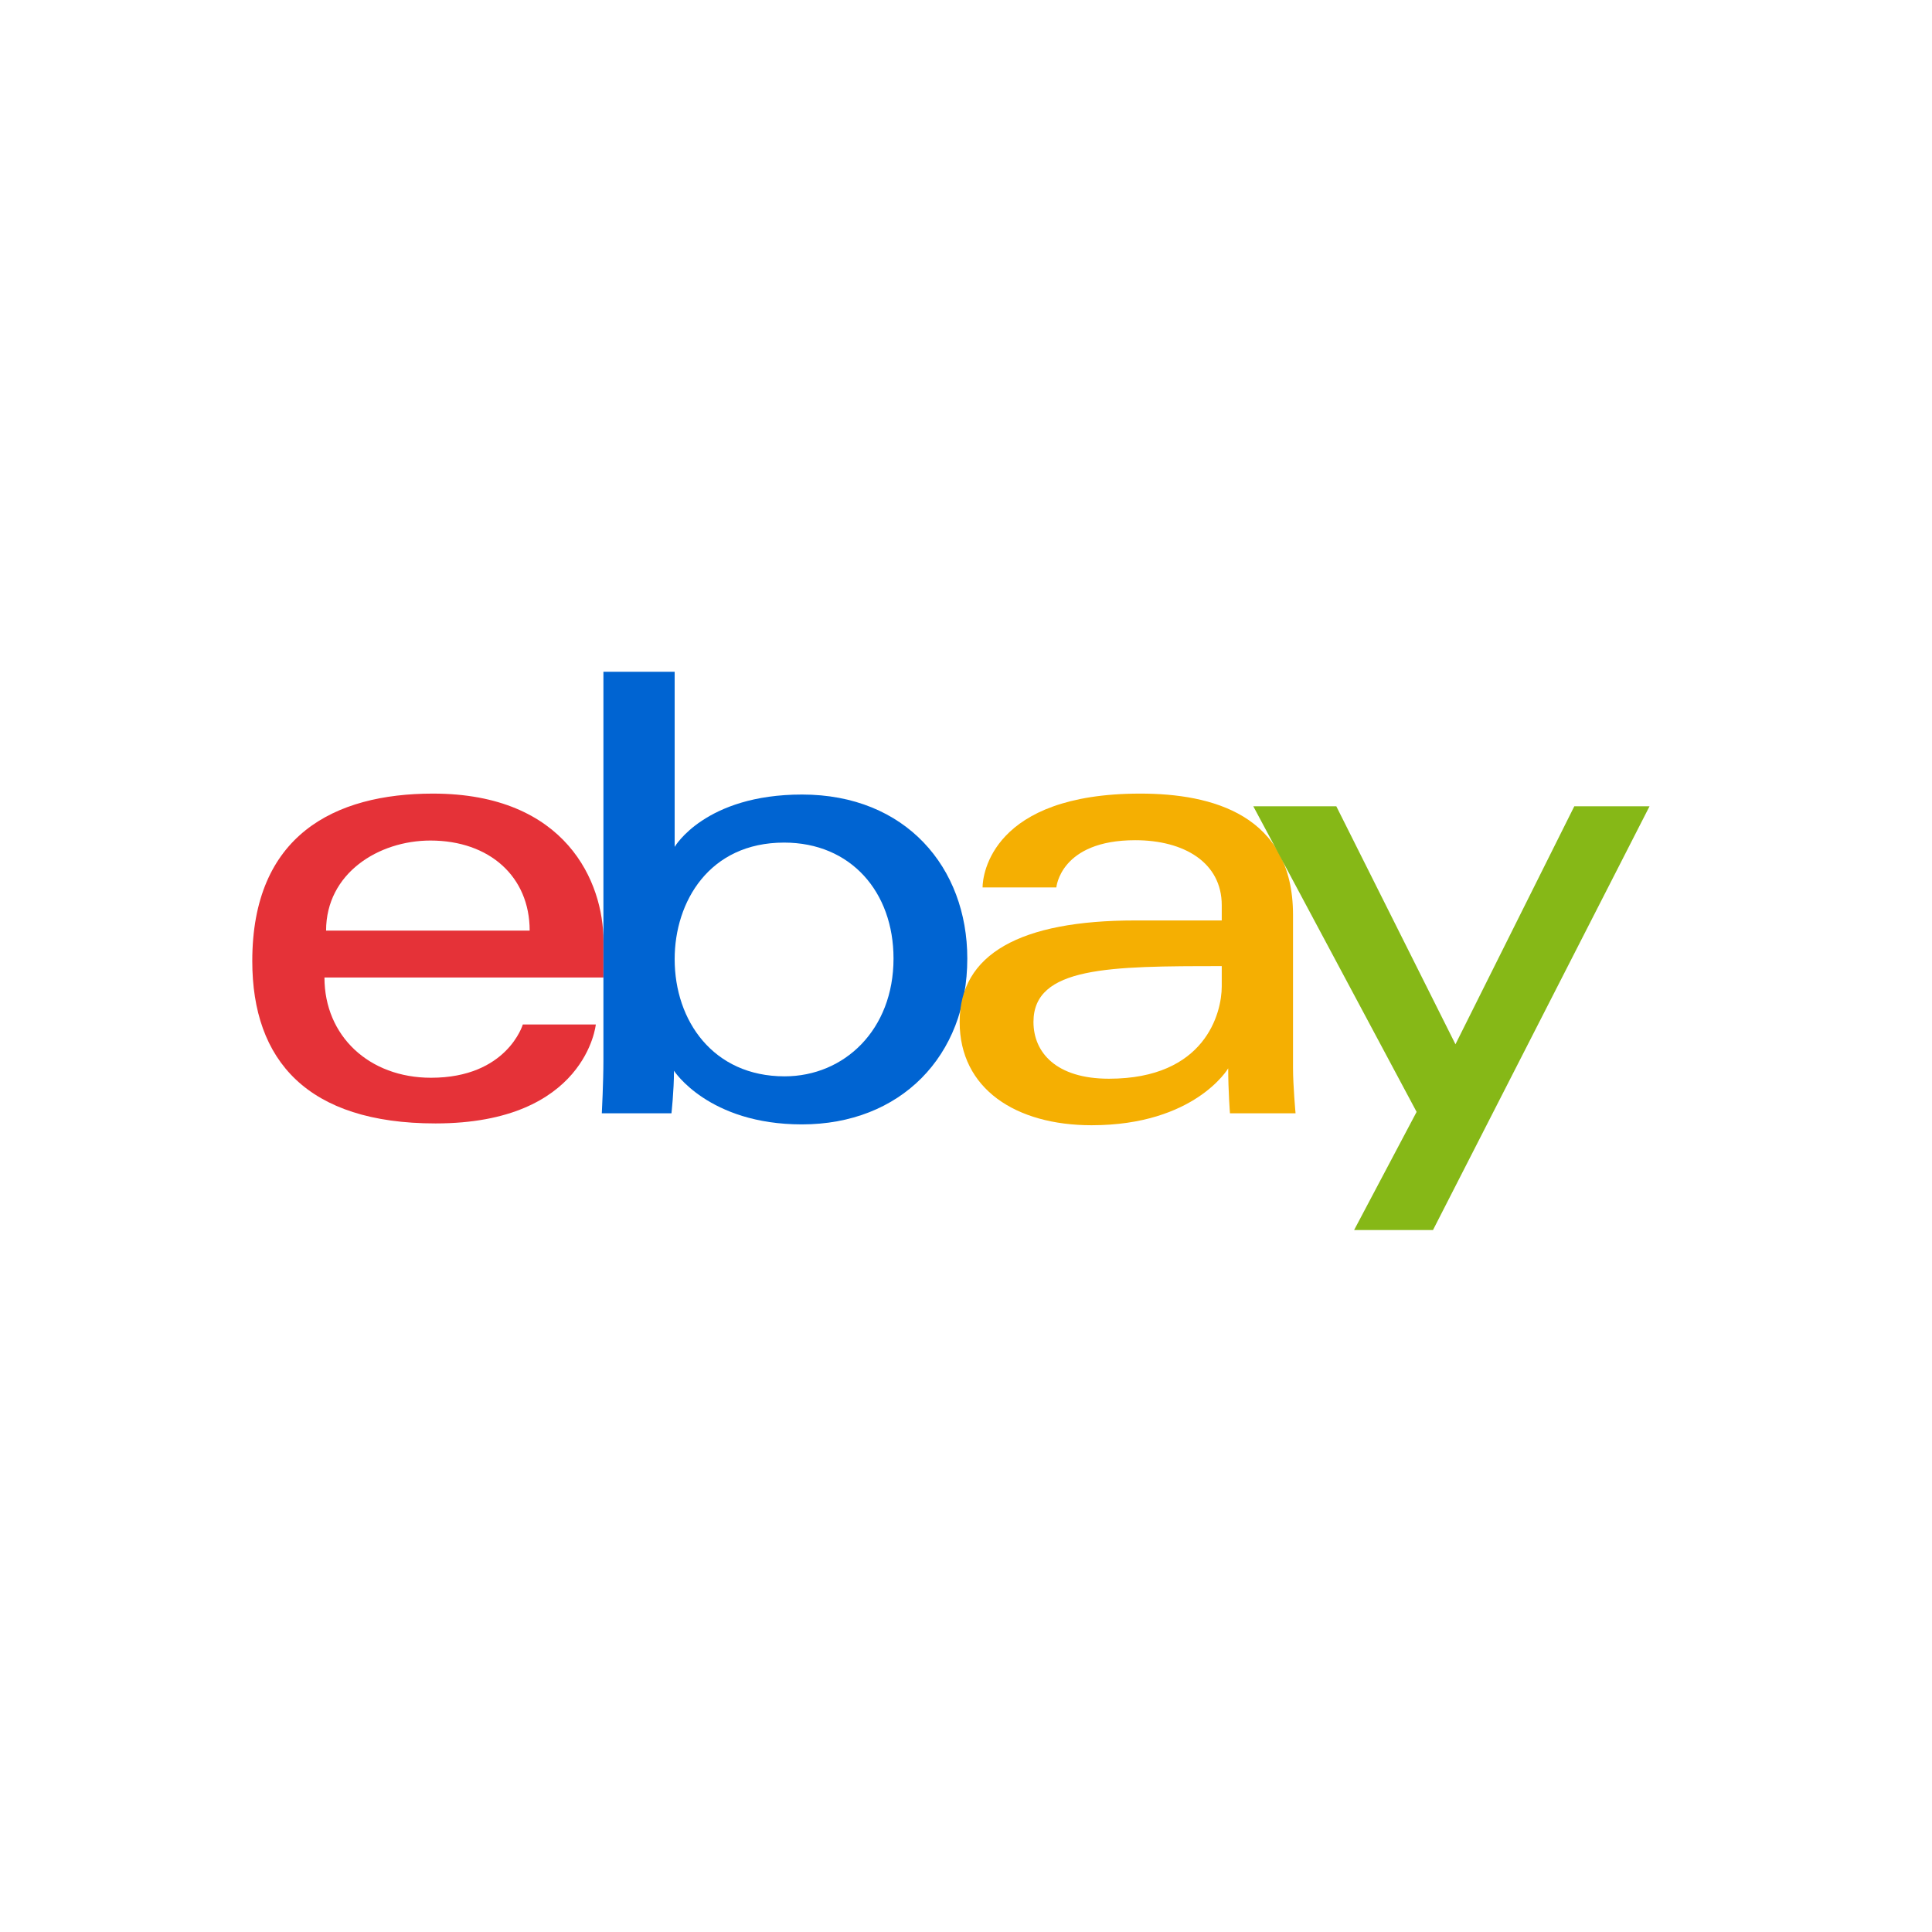
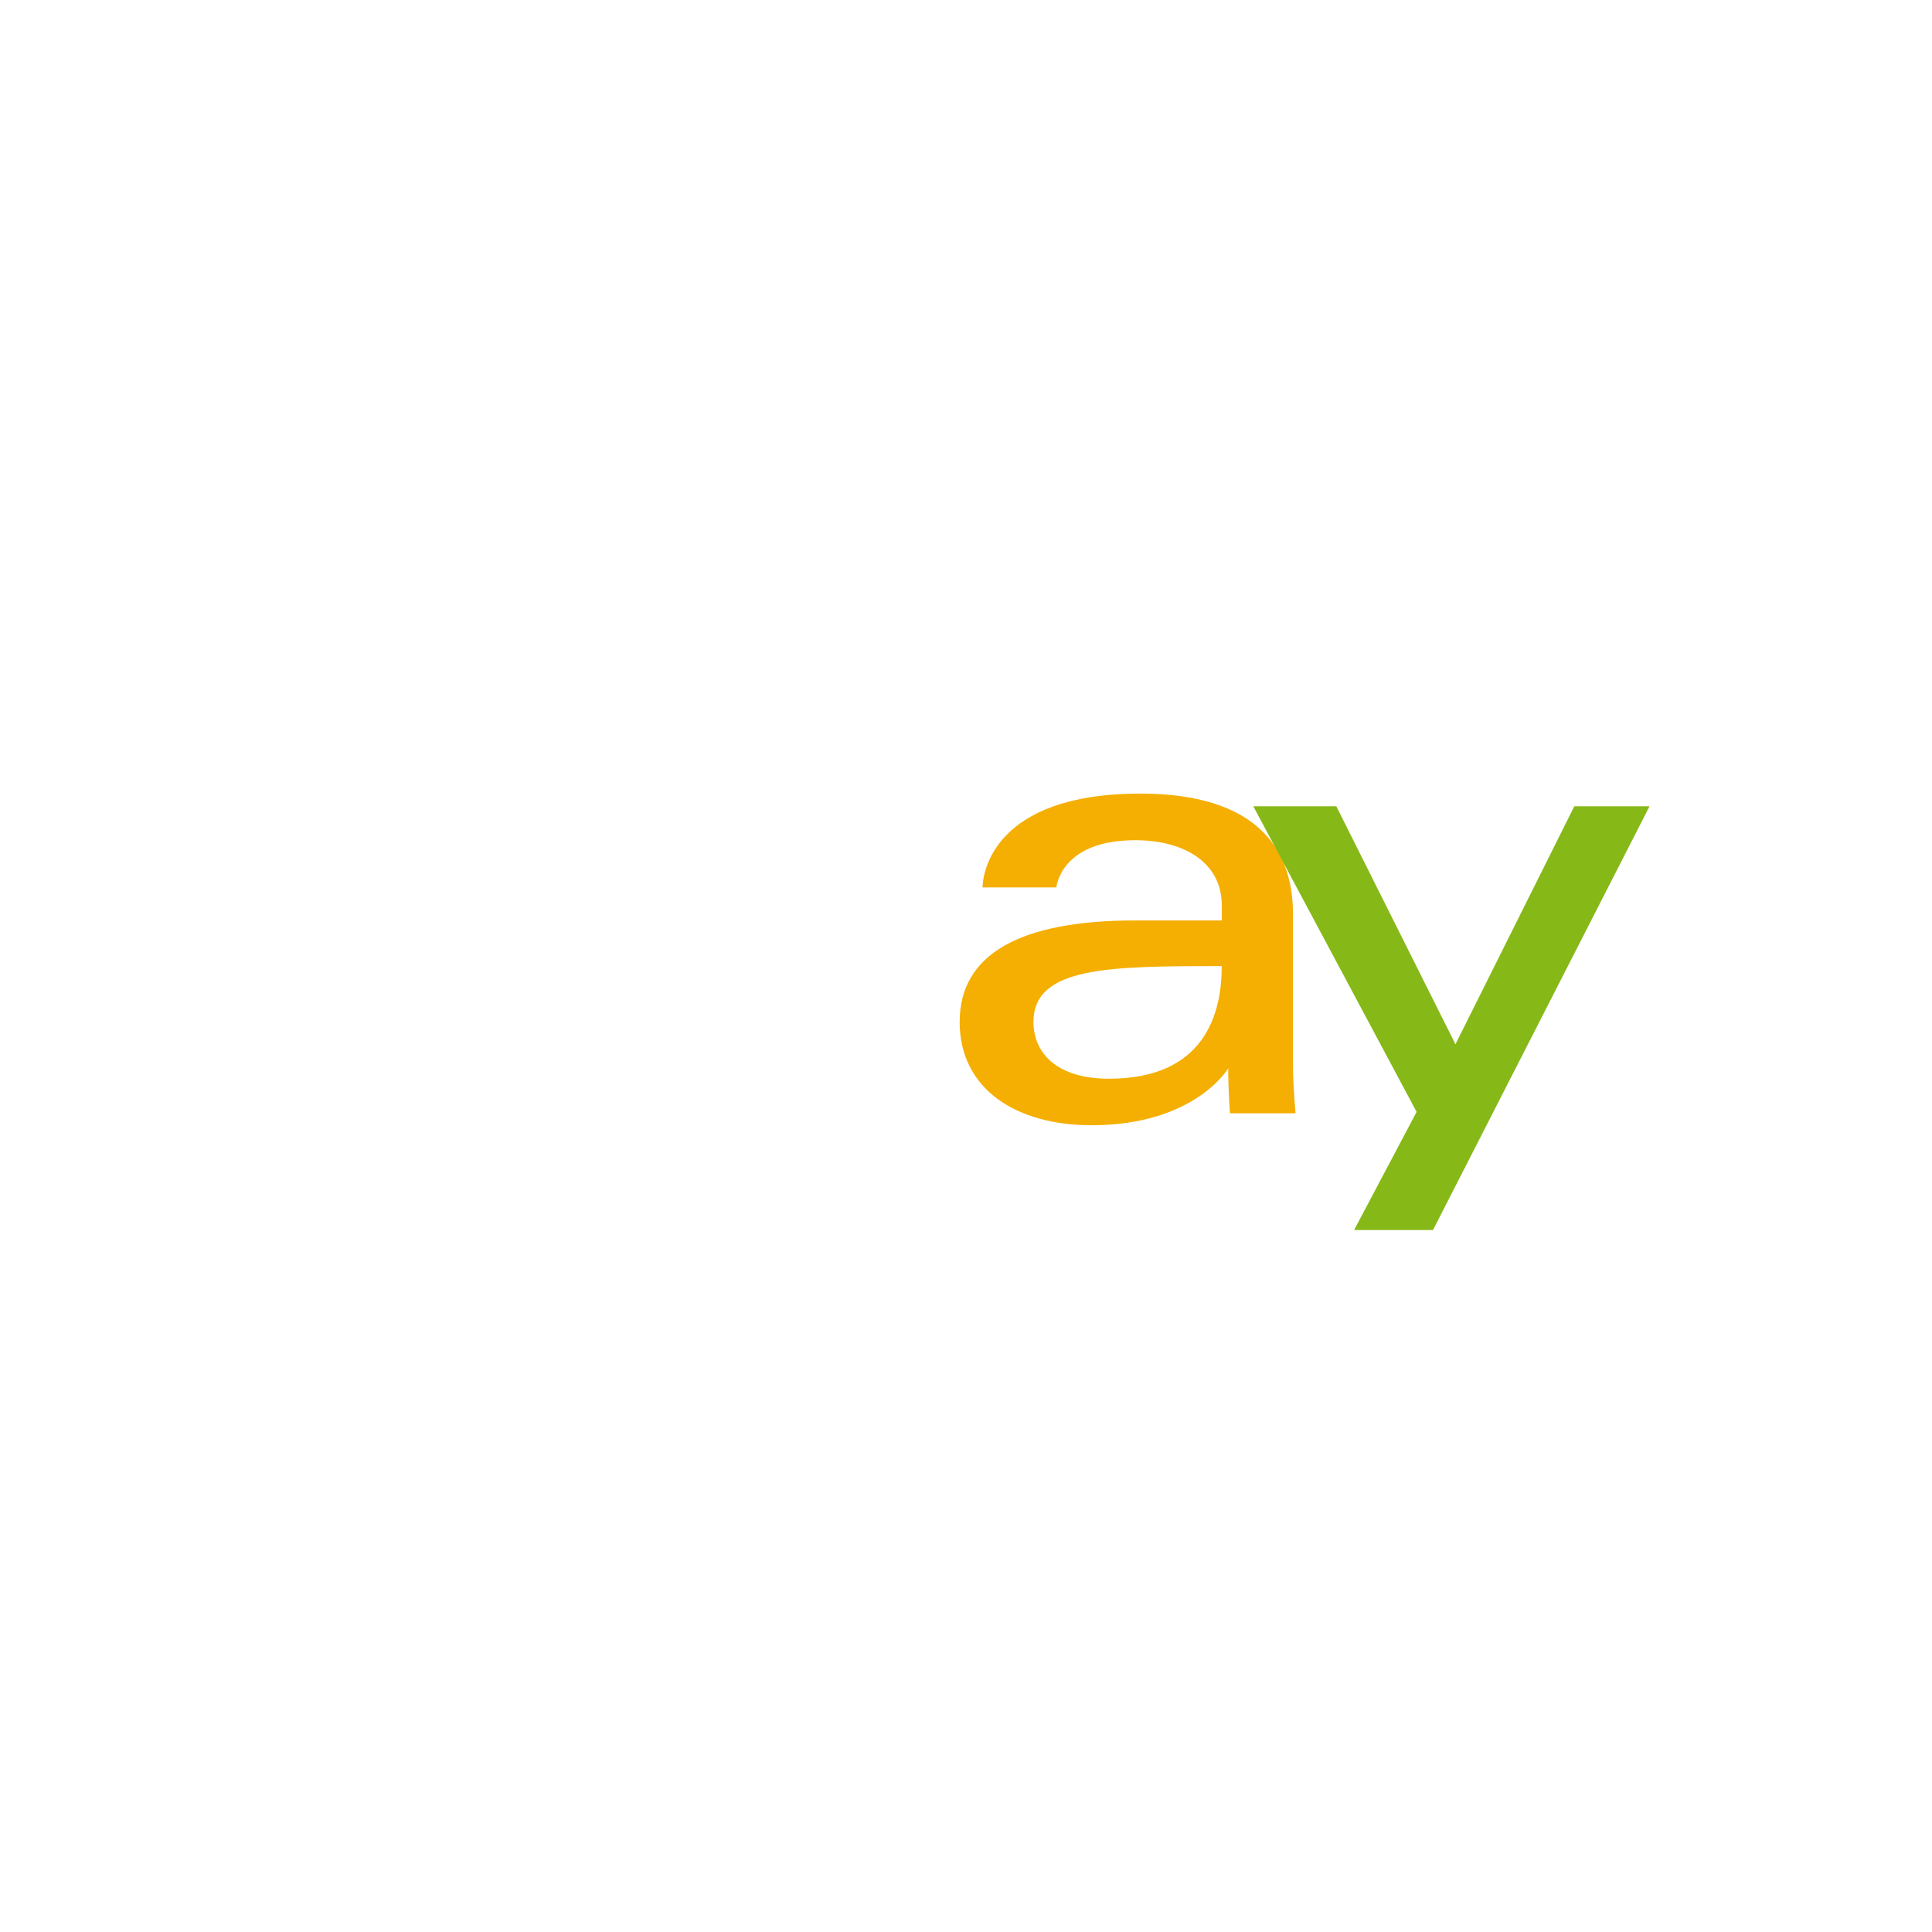
<svg xmlns="http://www.w3.org/2000/svg" width="64" height="64" viewBox="0 0 64 64" fill="none">
  <rect width="64" height="64" fill="white" />
-   <path d="M14.342 26.289C11.078 26.289 8.357 27.67 8.357 31.836C8.357 35.136 10.187 37.215 14.427 37.215C19.417 37.215 19.737 33.937 19.737 33.937H17.319C17.319 33.937 16.801 35.702 14.279 35.702C12.226 35.702 10.748 34.319 10.748 32.38H19.99V31.163C19.99 29.245 18.769 26.289 14.342 26.289ZM14.258 27.844C16.213 27.844 17.546 29.038 17.546 30.827H10.802C10.802 28.927 12.541 27.844 14.258 27.844Z" fill="#E53238" />
-   <path d="M19.989 22.254V35.123C19.989 35.853 19.936 36.879 19.936 36.879H22.243C22.243 36.879 22.326 36.142 22.326 35.469C22.326 35.469 23.465 37.247 26.564 37.247C29.827 37.247 32.043 34.988 32.043 31.752C32.043 28.741 30.007 26.32 26.569 26.32C23.349 26.32 22.349 28.054 22.349 28.054V22.254H19.989ZM25.974 27.912C28.189 27.912 29.599 29.552 29.599 31.752C29.599 34.111 27.971 35.655 25.99 35.655C23.625 35.655 22.349 33.814 22.349 31.773C22.349 29.871 23.494 27.912 25.974 27.912Z" fill="#0064D2" />
-   <path d="M37.775 26.289C32.864 26.289 32.549 28.97 32.549 29.398H34.993C34.993 29.398 35.121 27.833 37.606 27.833C39.221 27.833 40.472 28.57 40.472 29.987V30.491H37.606C33.801 30.491 31.79 31.601 31.79 33.853C31.79 36.069 33.649 37.275 36.16 37.275C39.583 37.275 40.686 35.39 40.686 35.39C40.686 36.14 40.744 36.879 40.744 36.879H42.917C42.917 36.879 42.833 35.963 42.833 35.377V30.31C42.833 26.988 40.145 26.289 37.775 26.289ZM40.472 32.004V32.676C40.472 33.553 39.93 35.734 36.734 35.734C34.985 35.734 34.235 34.863 34.235 33.853C34.235 32.016 36.761 32.004 40.472 32.004Z" fill="#F5AF02" />
+   <path d="M37.775 26.289C32.864 26.289 32.549 28.97 32.549 29.398H34.993C34.993 29.398 35.121 27.833 37.606 27.833C39.221 27.833 40.472 28.57 40.472 29.987V30.491H37.606C33.801 30.491 31.79 31.601 31.79 33.853C31.79 36.069 33.649 37.275 36.16 37.275C39.583 37.275 40.686 35.39 40.686 35.39C40.686 36.14 40.744 36.879 40.744 36.879H42.917C42.917 36.879 42.833 35.963 42.833 35.377V30.31C42.833 26.988 40.145 26.289 37.775 26.289ZM40.472 32.004C40.472 33.553 39.93 35.734 36.734 35.734C34.985 35.734 34.235 34.863 34.235 33.853C34.235 32.016 36.761 32.004 40.472 32.004Z" fill="#F5AF02" />
  <path d="M41.517 26.709H44.267L48.214 34.593L52.151 26.709H54.643L47.47 40.746H44.857L46.927 36.833L41.517 26.709Z" fill="#86B817" />
</svg>